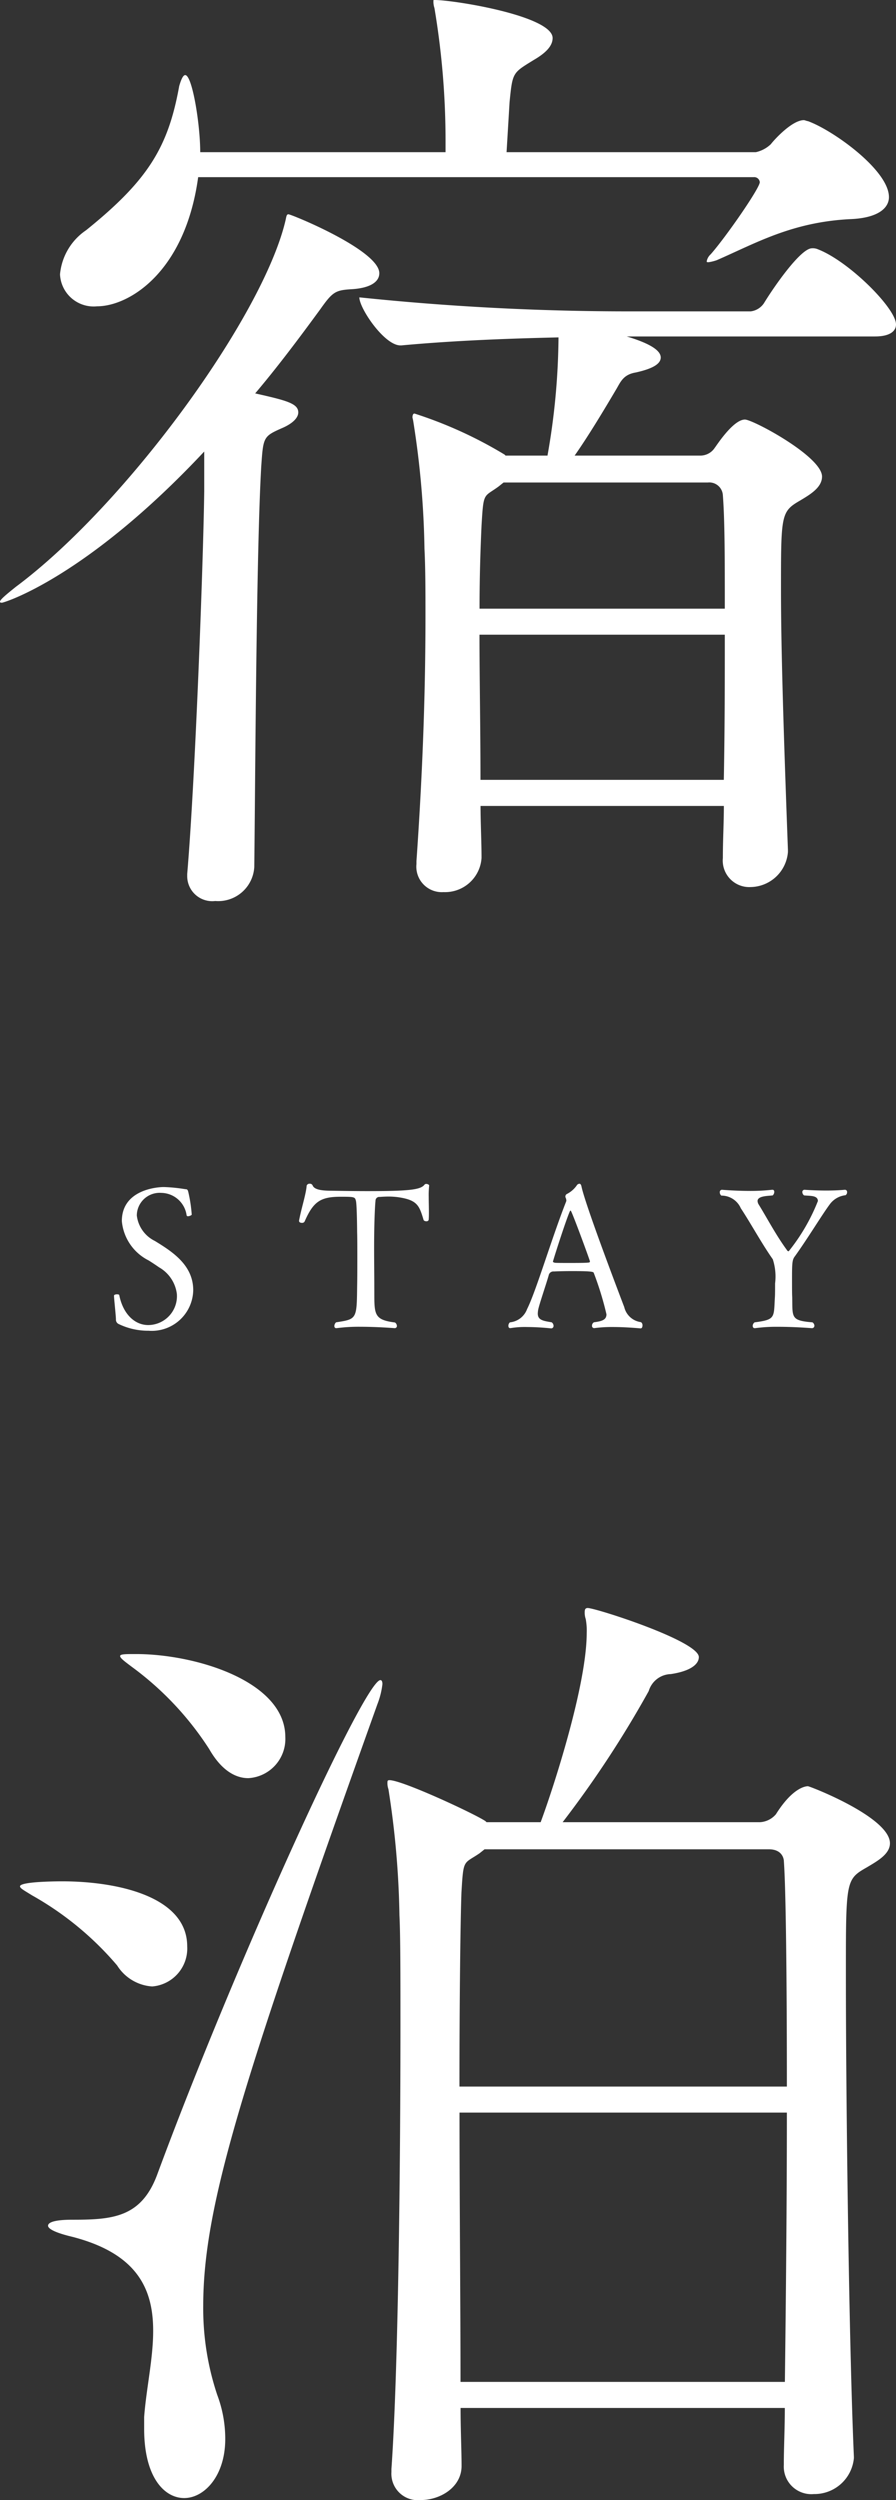
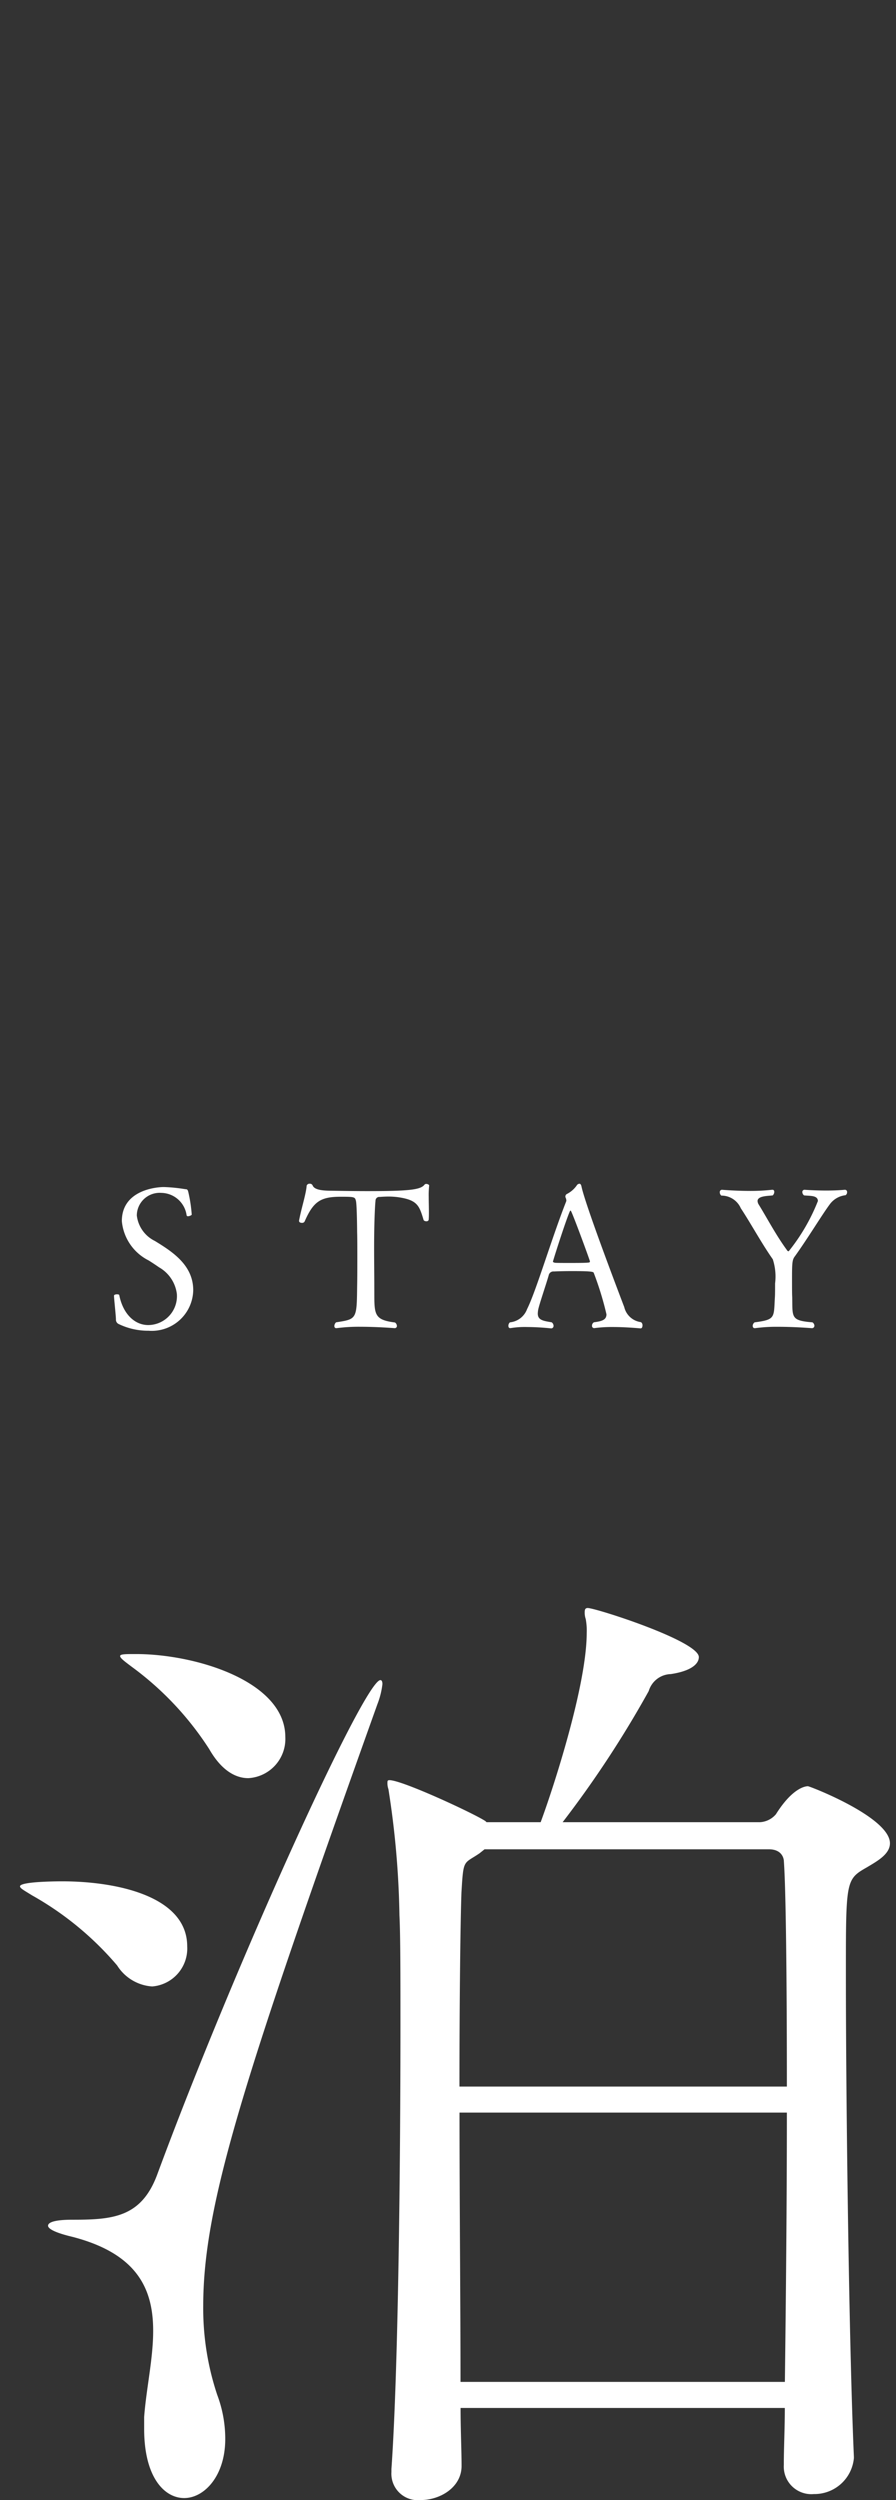
<svg xmlns="http://www.w3.org/2000/svg" width="64.44" height="179.792" viewBox="0 0 64.44 179.792">
  <rect x="0" y="0" width="64.44" height="179.792" fill="#333333" stroke="none" />
  <g id="al_t_syukuhaku" transform="translate(-1565.656 -152.456)">
-     <path id="パス_1208" data-name="パス 1208" d="M60.48-41.616a.913.913,0,0,0-.432-.072c-.792,0-2.664,2.664-3.456,3.96a1.351,1.351,0,0,1-.936.576H46.44A186.549,186.549,0,0,1,27.5-38.16c0,.792,1.8,3.456,2.952,3.456h.072c3.888-.36,7.92-.5,11.3-.576a50.388,50.388,0,0,1-.792,8.5H38.016l-.072-.072a30.464,30.464,0,0,0-6.48-2.952c-.072,0-.144.072-.144.288a3.118,3.118,0,0,1,.072.36,63.961,63.961,0,0,1,.792,9.072c.072,1.44.072,3.1.072,4.824,0,4.68-.144,10.44-.648,17.64v.216a1.831,1.831,0,0,0,1.944,2.016A2.63,2.63,0,0,0,36.288,2.16c0-1.224-.072-2.52-.072-3.744h17.5c0,1.224-.072,2.448-.072,3.672V2.16a1.908,1.908,0,0,0,2.016,2.088,2.734,2.734,0,0,0,2.664-2.52V1.584c-.288-7.776-.5-14.256-.5-18.72,0-5.4,0-5.616,1.368-6.408.72-.432,1.584-.936,1.584-1.728,0-1.44-4.968-4.1-5.544-4.1-.864,0-2.088,1.944-2.16,2.016a1.241,1.241,0,0,1-1.008.576H42.984c1.008-1.44,2.088-3.24,3.024-4.824.288-.5.5-1.008,1.368-1.152,1.3-.288,1.8-.648,1.8-1.08,0-.576-1.008-1.08-2.448-1.512H64.584c1.152,0,1.512-.432,1.512-.864C66.1-37.368,62.712-40.752,60.48-41.616Zm-.72-9.216c-.072,0-.216-.072-.288-.072-.864,0-2.16,1.44-2.376,1.728a2.276,2.276,0,0,1-1.08.576H38.088l.216-3.6c.216-2.16.216-2.088,1.728-3.024.864-.5,1.368-1.008,1.368-1.584,0-1.584-7.056-2.736-8.5-2.736-.072,0-.072,0-.072.072a1.406,1.406,0,0,0,.072.5A57.5,57.5,0,0,1,33.7-49.32v.72H16.056c0-2.016-.576-5.544-1.08-5.544-.144,0-.288.288-.432.792-.792,4.392-2.232,6.768-6.7,10.368a4.3,4.3,0,0,0-1.872,3.168,2.421,2.421,0,0,0,2.664,2.3c2.3,0,6.336-2.448,7.272-9.288h39.96a.4.4,0,0,1,.432.36c0,.432-2.448,3.96-3.528,5.184a.906.906,0,0,0-.288.5c0,.072,0,.072.144.072a3.239,3.239,0,0,0,.576-.144c2.808-1.224,5.4-2.736,9.576-2.952,2.016-.072,2.808-.792,2.808-1.584C65.592-47.3,61.56-50.184,59.76-50.832Zm-37.368,6.7c-.144,0-.144.216-.216.5C20.52-36.72,10.728-23.256,2.808-17.352c-.72.576-1.152.936-1.152,1.08,0,.072.072.072.144.072.144,0,6.048-1.8,14.544-10.872v2.88c-.072,5.256-.648,20.736-1.224,27.5v.144a1.8,1.8,0,0,0,2.016,1.8,2.6,2.6,0,0,0,2.808-2.448c.072-6.12.144-22.68.5-28.8.144-2.088.144-2.16,1.44-2.736.864-.36,1.224-.792,1.224-1.152,0-.648-.864-.864-3.1-1.368,1.584-1.872,3.1-3.888,4.68-6.048.864-1.224,1.08-1.368,2.16-1.44,1.512-.072,2.088-.576,2.088-1.152C28.944-41.544,22.608-44.136,22.392-44.136ZM53.784-13.9c0,3.168,0,6.7-.072,10.44h-17.5c0-3.744-.072-7.344-.072-10.44Zm0-1.872H36.144c0-2.376.072-4.392.144-5.976.144-2.448.144-2.016,1.224-2.808l.36-.288H52.56a.977.977,0,0,1,1.08.864C53.784-22.176,53.784-19.3,53.784-15.768Z" transform="translate(1564 212)" fill="#fff" />
    <path id="パス_1204" data-name="パス 1204" d="M59.76-47.088c-.144,0-1.08.072-2.3,2.016A1.623,1.623,0,0,1,56.3-44.5H42.12a75.8,75.8,0,0,0,6.192-9.432A1.706,1.706,0,0,1,49.9-55.152c1.44-.216,2.016-.72,2.016-1.224,0-1.152-7.416-3.528-7.992-3.528-.144,0-.216.072-.216.288a1.406,1.406,0,0,0,.072.5,4.427,4.427,0,0,1,.072,1.008c0,3.744-2.376,11.088-3.312,13.608H36.648l-.072-.072c-.72-.5-5.976-2.952-6.912-2.952-.144,0-.144.072-.144.216a1.267,1.267,0,0,0,.072.432,63.961,63.961,0,0,1,.792,9.072c.072,1.44.072,4.32.072,7.92,0,9.72-.144,24.7-.648,31.9v.216A1.9,1.9,0,0,0,31.9,4.248c1.44,0,2.952-.936,2.952-2.448,0-1.152-.072-2.592-.072-4.176H58.1c0,1.512-.072,2.88-.072,4.032v.072a1.981,1.981,0,0,0,2.16,2.088,2.846,2.846,0,0,0,2.88-2.592V1.152c-.36-8.208-.576-25.776-.576-34.776,0-6.7,0-6.768,1.512-7.632.72-.432,1.656-.936,1.656-1.728C65.664-44.856,59.9-47.088,59.76-47.088ZM58.248-23.616c0,6.552-.072,13.68-.144,19.368H34.776c0-5.616-.072-12.888-.072-19.368Zm0-1.872H34.7c0-6.48.072-12.024.144-13.968.144-2.448.144-2.016,1.3-2.808l.36-.288H56.952c.936,0,1.08.648,1.08.864C58.176-39.744,58.248-33.192,58.248-25.488ZM28.8-52.992a5.785,5.785,0,0,0,.36-1.44c0-.216-.072-.288-.144-.288-1.152,0-10.44,20.376-16.056,35.568-1.152,3.1-3.24,3.24-6.12,3.24-1.08,0-1.728.144-1.728.432,0,.216.5.5,1.728.792,4.752,1.224,5.832,3.816,5.832,6.768,0,2.016-.5,4.176-.648,6.192v.864c0,3.456,1.44,4.968,2.88,4.968S17.856,2.52,17.856-.144a8.977,8.977,0,0,0-.576-3.168A19.617,19.617,0,0,1,16.272-9.72C16.272-16.992,19.152-25.992,28.8-52.992Zm-17.352-3.6c-.792,0-1.152,0-1.152.144s.288.36.864.792a22.249,22.249,0,0,1,5.544,5.9c.864,1.512,1.872,2.088,2.808,2.088a2.823,2.823,0,0,0,2.664-2.952C22.176-54.648,15.7-56.592,11.448-56.592ZM6.12-40.248c-.144,0-3.024,0-3.024.36,0,.144.288.288.864.648a22.482,22.482,0,0,1,6.12,5.04,3.226,3.226,0,0,0,2.52,1.512,2.738,2.738,0,0,0,2.52-2.88C15.12-39.168,10.08-40.248,6.12-40.248Z" transform="translate(1564 328)" fill="#fff" />
    <path id="パス_1209" data-name="パス 1209" d="M-20.447-2.758c0-1.806-1.5-2.772-2.758-3.542a2.342,2.342,0,0,1-1.3-1.834,1.644,1.644,0,0,1,1.764-1.624,1.87,1.87,0,0,1,1.82,1.624.094.094,0,0,0,.1.056c.112,0,.28-.084.266-.126a10.444,10.444,0,0,0-.252-1.638c-.042-.154-.084-.182-.21-.182a11.742,11.742,0,0,0-1.54-.154c-.56,0-3.024.224-3.024,2.45A3.515,3.515,0,0,0-23.653-4.9q.4.252.756.5a2.569,2.569,0,0,1,1.274,1.918A2.079,2.079,0,0,1-23.681-.252c-.98,0-1.82-.8-2.086-2.156-.014-.042-.084-.056-.168-.056s-.21.028-.21.1c0,.2.126,1.316.14,1.694a.345.345,0,0,0,.21.35,4.861,4.861,0,0,0,2.142.476A2.981,2.981,0,0,0-20.447-2.758Zm16.968-7.518v-.014c0-.056-.112-.112-.21-.112a.152.152,0,0,0-.126.056c-.28.364-1.092.462-4.13.462-.826,0-1.68-.014-2.548-.028-.812,0-1.26-.1-1.372-.392a.208.208,0,0,0-.2-.112.21.21,0,0,0-.224.14c-.042.6-.378,1.61-.546,2.506v.028c0,.1.1.14.2.14a.2.2,0,0,0,.2-.1c.63-1.442,1.148-1.778,2.6-1.778.994,0,1.022.014,1.092.308s.084,2.17.084,2.226c.014.448.014,1.12.014,1.834s0,1.484-.014,2.128c-.028,2.3-.028,2.31-1.512,2.534a.367.367,0,0,0-.126.266c0,.084.042.154.126.154h.042a12.145,12.145,0,0,1,1.694-.1c1.232,0,2.464.1,2.464.1A.154.154,0,0,0-5.8-.2a.312.312,0,0,0-.14-.238c-1.61-.2-1.47-.644-1.484-2.534,0-.77-.014-1.9-.014-2.814,0-2.2.084-3.3.1-3.4a.271.271,0,0,1,.308-.28c.182-.014.406-.028.658-.028a5.467,5.467,0,0,1,.63.042c1.442.2,1.554.63,1.862,1.638.014.056.112.1.2.1s.168-.042.168-.14c.014-.168.014-.35.014-.546,0-.35-.014-.728-.014-1.078A6.228,6.228,0,0,1-3.479-10.276ZM11.753-.462a1.421,1.421,0,0,1-1.2-1.078c-2.8-7.364-3.024-8.428-3.08-8.694-.028-.126-.084-.182-.14-.182a.244.244,0,0,0-.2.126,1.939,1.939,0,0,1-.714.616.2.2,0,0,0-.1.182.1.1,0,0,0,.014.07.587.587,0,0,1,.056.224c0,.014-.014.042-.014.056C5.327-6.482,4.207-2.674,3.563-1.4a1.461,1.461,0,0,1-1.232.952A.322.322,0,0,0,2.219-.2c0,.1.042.168.126.168h.028A6.285,6.285,0,0,1,3.549-.112a17.458,17.458,0,0,1,1.75.1A.174.174,0,0,0,5.467-.2a.315.315,0,0,0-.14-.252c-.63-.1-.994-.168-.994-.63a1.913,1.913,0,0,1,.028-.266c.07-.378.56-1.792.756-2.478a.343.343,0,0,1,.378-.28c.266-.014.784-.028,1.3-.028,1.5,0,1.54.056,1.568.14a22.555,22.555,0,0,1,.91,2.968c0,.406-.336.5-.9.574a.281.281,0,0,0-.14.252.157.157,0,0,0,.14.168h.028A9.457,9.457,0,0,1,9.723-.112c1.008,0,2,.1,2,.1.1,0,.14-.1.14-.21A.263.263,0,0,0,11.753-.462ZM8.085-4.83c0,.056-.042.084-.112.084-.238.028-.84.028-1.4.028-.448,0-.854,0-1.008-.014-.042-.014-.14-.028-.14-.084V-4.83c.2-.686.966-3.052,1.218-3.612A.075.075,0,0,1,6.7-8.484C6.769-8.484,8.085-4.9,8.085-4.83ZM26.467-9.59a.255.255,0,0,0,.112-.224.157.157,0,0,0-.14-.168h-.028c-.434.042-.9.056-1.33.056-.854,0-1.568-.056-1.568-.056a.158.158,0,0,0-.154.168.313.313,0,0,0,.126.238c.42.042.994-.014.994.406a13.878,13.878,0,0,1-2.1,3.612.138.138,0,0,1-.126-.084c-.8-1.092-1.456-2.352-2.03-3.276a.532.532,0,0,1-.084-.252c0-.378.756-.364,1.092-.406a.376.376,0,0,0,.112-.252c0-.084-.042-.154-.126-.154h-.028a13.952,13.952,0,0,1-1.568.084c-1.078,0-2.044-.084-2.044-.084a.163.163,0,0,0-.154.182.3.3,0,0,0,.112.238,1.517,1.517,0,0,1,1.4.91c.714,1.078,1.5,2.534,2.3,3.668A4.017,4.017,0,0,1,21.4-3.248c0,.392,0,.812-.014.994-.084,1.47.056,1.61-1.456,1.806a.315.315,0,0,0-.14.252c0,.1.056.168.14.168h.028a11.518,11.518,0,0,1,1.652-.1c1.218,0,2.436.1,2.436.1a.176.176,0,0,0,.182-.182.312.312,0,0,0-.14-.238c-1.582-.126-1.428-.364-1.456-1.82-.014-.2-.014-.84-.014-1.386,0-1.162.028-1.316.224-1.568.98-1.372,1.96-3.01,2.52-3.752A1.622,1.622,0,0,1,26.467-9.59Z" transform="translate(1600 248)" fill="#fff" />
  </g>
</svg>